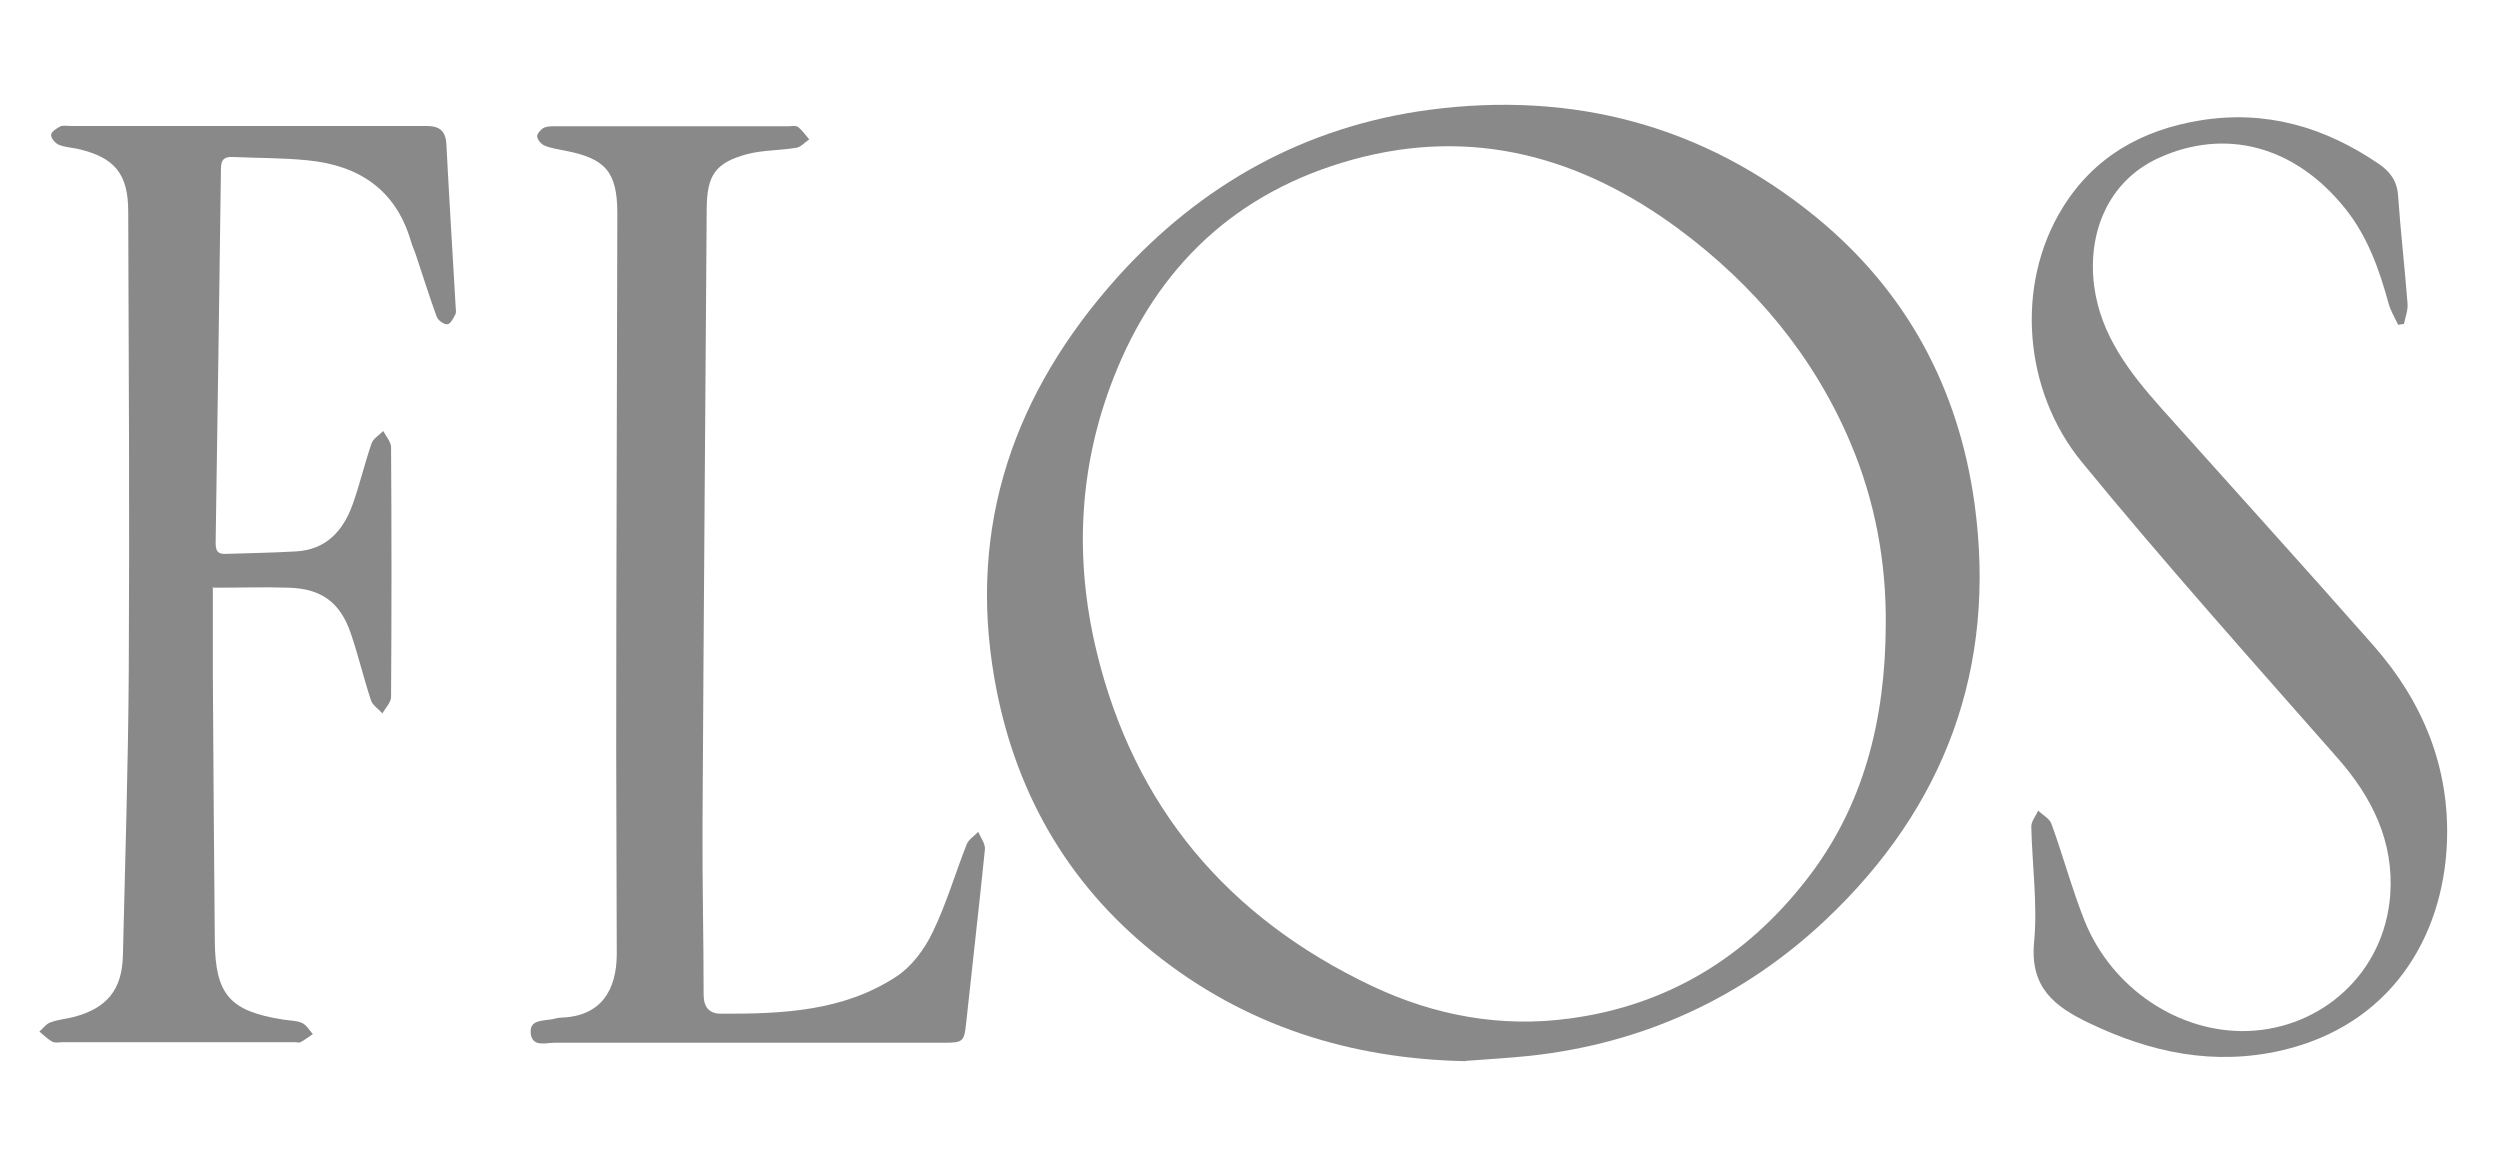
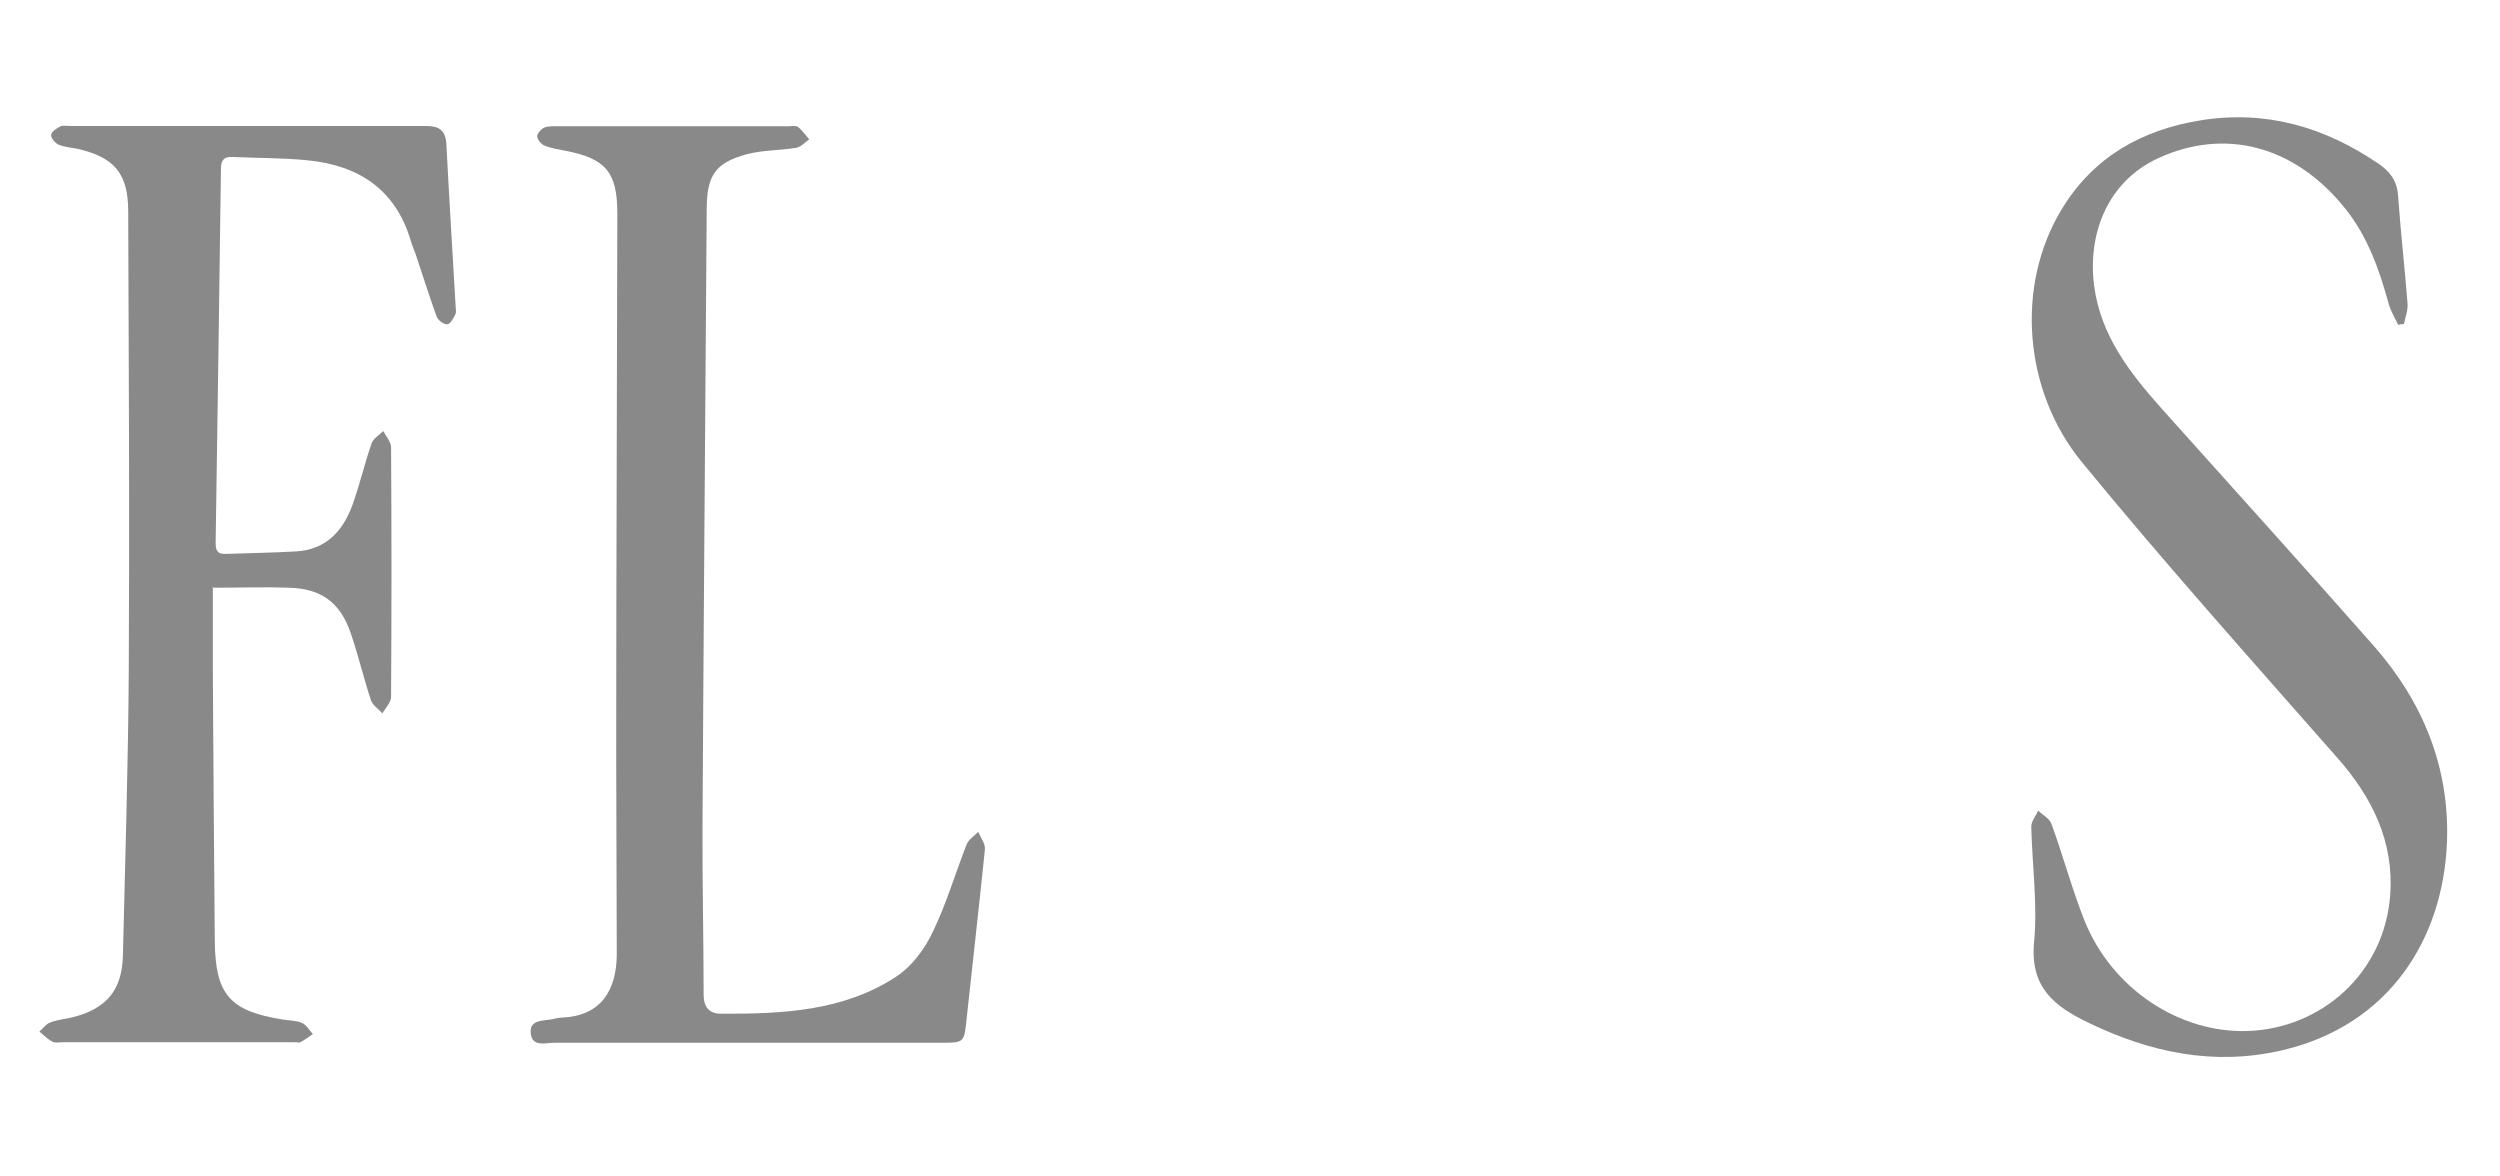
<svg xmlns="http://www.w3.org/2000/svg" id="Layer_1" data-name="Layer 1" version="1.1" viewBox="0 0 895 421">
  <defs>
    <style>
      .cls-1 {
        fill: #898989;
        stroke-width: 0px;
      }
    </style>
  </defs>
-   <path class="cls-1" d="M524.8,379.9c-41.5-.8-79.1-12.7-111.6-38.7-31.6-25.3-50.3-58.7-57.2-98.3-9.6-55,7.2-102.5,43.9-143.5,30-33.4,67.4-54.2,111.9-60.1,51.1-6.7,97.9,5.4,138.3,38.4,32.5,26.6,51.1,61.3,56.8,102.7,8,58.7-10.6,108.6-53.3,148.9-29.6,27.9-65.3,44.3-106,48.7-7.6.8-15.3,1.2-22.9,1.8ZM675.1,224.3c.3-22.8-3.8-44.9-12.6-65.7-13.2-31.2-34.4-56.5-61.5-76.6-34.9-25.8-73.6-36.7-116.6-24.9-41.8,11.5-70.2,38.3-85.8,78.3-12.4,31.7-14,64.5-6.1,97.5,13.4,55.9,47,95.6,98.7,120.1,22.4,10.6,46.2,15,70.9,11.6,34.9-4.7,62.9-21.9,84.4-49.4,20.9-26.6,28.4-57.8,28.6-91.1Z" />
  <path class="cls-1" d="M76.2,210c0,10.7,0,20.8,0,31,.2,32,.4,64,.7,96,.2,19.1,5.4,25,24.4,28,2.3.4,4.8.3,6.8,1.2,1.6.7,2.6,2.6,3.9,4-1.5,1-2.9,2.1-4.4,2.9-.5.3-1.3,0-2,0-27.7,0-55.3,0-83,0-1.3,0-2.9.4-3.9-.2-1.7-.9-3.1-2.4-4.6-3.6,1.3-1.1,2.4-2.8,4-3.3,2.6-1,5.5-1.2,8.2-1.9,11.9-3.1,17.4-9.7,17.7-22,.8-34.1,1.9-68.3,2.1-102.4.3-54.7,0-109.3-.2-164,0-13.5-4.9-19.4-18.1-22.4-2.3-.5-4.7-.6-6.8-1.5-1.2-.5-2.8-2.3-2.7-3.5,0-1.1,1.9-2.3,3.2-3,.9-.5,2.3-.2,3.5-.2,42.5,0,85,0,127.5,0,4.8,0,7,1.6,7.3,6.5,1,19.3,2.2,38.6,3.3,57.8,0,1,.3,2.2,0,3-.8,1.5-1.8,3.6-3,3.7-1.2.1-3.4-1.5-3.8-2.8-2.6-7.2-4.9-14.5-7.3-21.7-.6-1.9-1.5-3.7-2-5.6-5.5-18.3-18.7-26.8-36.8-28.6-8.9-.9-18-.8-26.9-1.2-2.9-.1-4.1.8-4.2,3.9-.6,44.7-1.2,89.3-1.9,134,0,2.5.3,4.3,3.4,4.2,8.5-.3,17-.4,25.4-.9,10.7-.6,16.8-7.3,20.2-16.7,2.6-7.2,4.3-14.7,6.8-21.9.6-1.8,2.7-3,4.2-4.5,1,1.9,2.7,3.8,2.8,5.7.2,29.8.2,59.6,0,89.5,0,2-2,3.9-3.1,5.9-1.4-1.6-3.5-2.9-4.1-4.7-2.6-7.9-4.5-16-7.2-23.9-3.8-11.2-10.6-16.1-22.3-16.4-8.5-.3-16.9,0-26.9,0Z" />
-   <path class="cls-1" d="M858.5,116.2c-1.2-2.5-2.7-5-3.4-7.6-3.3-12.1-7.5-23.9-15.4-33.8-18.2-22.8-43.2-29.1-67-18.2-18.2,8.4-25.4,27-23,45.7,2.3,17.7,12.7,31.1,24.1,43.9,25.3,28.3,50.8,56.4,75.9,84.9,17.7,20.1,27.4,43.7,26.3,70.7-1.4,33.7-20.1,65.3-59.4,74.3-24.2,5.5-46.7.7-68.6-9.8-12.6-6-21.3-12.8-19.8-29,1.3-13.6-.7-27.6-1-41.4,0-1.9,1.6-3.8,2.5-5.7,1.6,1.6,4,2.8,4.7,4.7,4.2,11.5,7.4,23.5,11.9,34.8,9.8,24.3,33.9,40.2,58.4,39.4,26.3-.9,48.9-20.6,51-48.7,1.4-19.1-6.5-35.1-19.1-49.3-30.8-35-61.9-69.8-91.4-105.8-20.6-25.2-24-63-6.8-90.9,11.3-18.3,28.4-27.9,49.3-31.3,23.4-3.8,44.4,2.3,63.8,15.5,4,2.7,6.6,6,7,11.3.9,12.9,2.4,25.8,3.4,38.8.2,2.4-.8,4.9-1.3,7.3-.7,0-1.4.2-2.1.3Z" />
+   <path class="cls-1" d="M858.5,116.2c-1.2-2.5-2.7-5-3.4-7.6-3.3-12.1-7.5-23.9-15.4-33.8-18.2-22.8-43.2-29.1-67-18.2-18.2,8.4-25.4,27-23,45.7,2.3,17.7,12.7,31.1,24.1,43.9,25.3,28.3,50.8,56.4,75.9,84.9,17.7,20.1,27.4,43.7,26.3,70.7-1.4,33.7-20.1,65.3-59.4,74.3-24.2,5.5-46.7.7-68.6-9.8-12.6-6-21.3-12.8-19.8-29,1.3-13.6-.7-27.6-1-41.4,0-1.9,1.6-3.8,2.5-5.7,1.6,1.6,4,2.8,4.7,4.7,4.2,11.5,7.4,23.5,11.9,34.8,9.8,24.3,33.9,40.2,58.4,39.4,26.3-.9,48.9-20.6,51-48.7,1.4-19.1-6.5-35.1-19.1-49.3-30.8-35-61.9-69.8-91.4-105.8-20.6-25.2-24-63-6.8-90.9,11.3-18.3,28.4-27.9,49.3-31.3,23.4-3.8,44.4,2.3,63.8,15.5,4,2.7,6.6,6,7,11.3.9,12.9,2.4,25.8,3.4,38.8.2,2.4-.8,4.9-1.3,7.3-.7,0-1.4.2-2.1.3" />
  <path class="cls-1" d="M268,373.3c-23.2,0-46.3,0-69.5,0-3.1,0-8,1.7-8.5-3.4-.5-4.9,4.3-4.4,7.6-5,1.1-.2,2.3-.6,3.4-.6,14.4-.5,19.7-10.1,19.8-22.5,0-24.2-.2-48.3-.2-72.5,0-64.3.3-128.6.4-192.9,0-14.7-4.1-19.6-18.4-22.4-2.6-.5-5.3-.9-7.7-1.9-1.2-.5-2.5-2.1-2.6-3.3,0-1,1.4-2.6,2.5-3.1,1.4-.6,3.2-.5,4.9-.5,27.5,0,55,0,82.5,0,1.2,0,2.7-.3,3.4.2,1.6,1.2,2.7,2.9,4.1,4.5-1.5,1-2.9,2.7-4.6,3-5.9,1-12,.8-17.7,2.3-11.4,3.1-14.3,7.6-14.4,19.5-.5,73.6-1.1,147.3-1.5,220.9-.1,20.2.4,40.3.4,60.5,0,4.4,2,6.8,6.1,6.8,21.9.1,43.9-.8,62.9-13.3,5.5-3.6,10.1-9.8,13-15.9,4.9-10.1,8.1-21.1,12.2-31.5.7-1.7,2.7-2.9,4.1-4.4.9,2.1,2.6,4.3,2.4,6.3-2.1,20.7-4.5,41.3-6.7,62-.7,6.8-1.1,7.2-7.9,7.2-23.3,0-46.6,0-70,0,0,0,0,.1,0,.2Z" />
</svg>